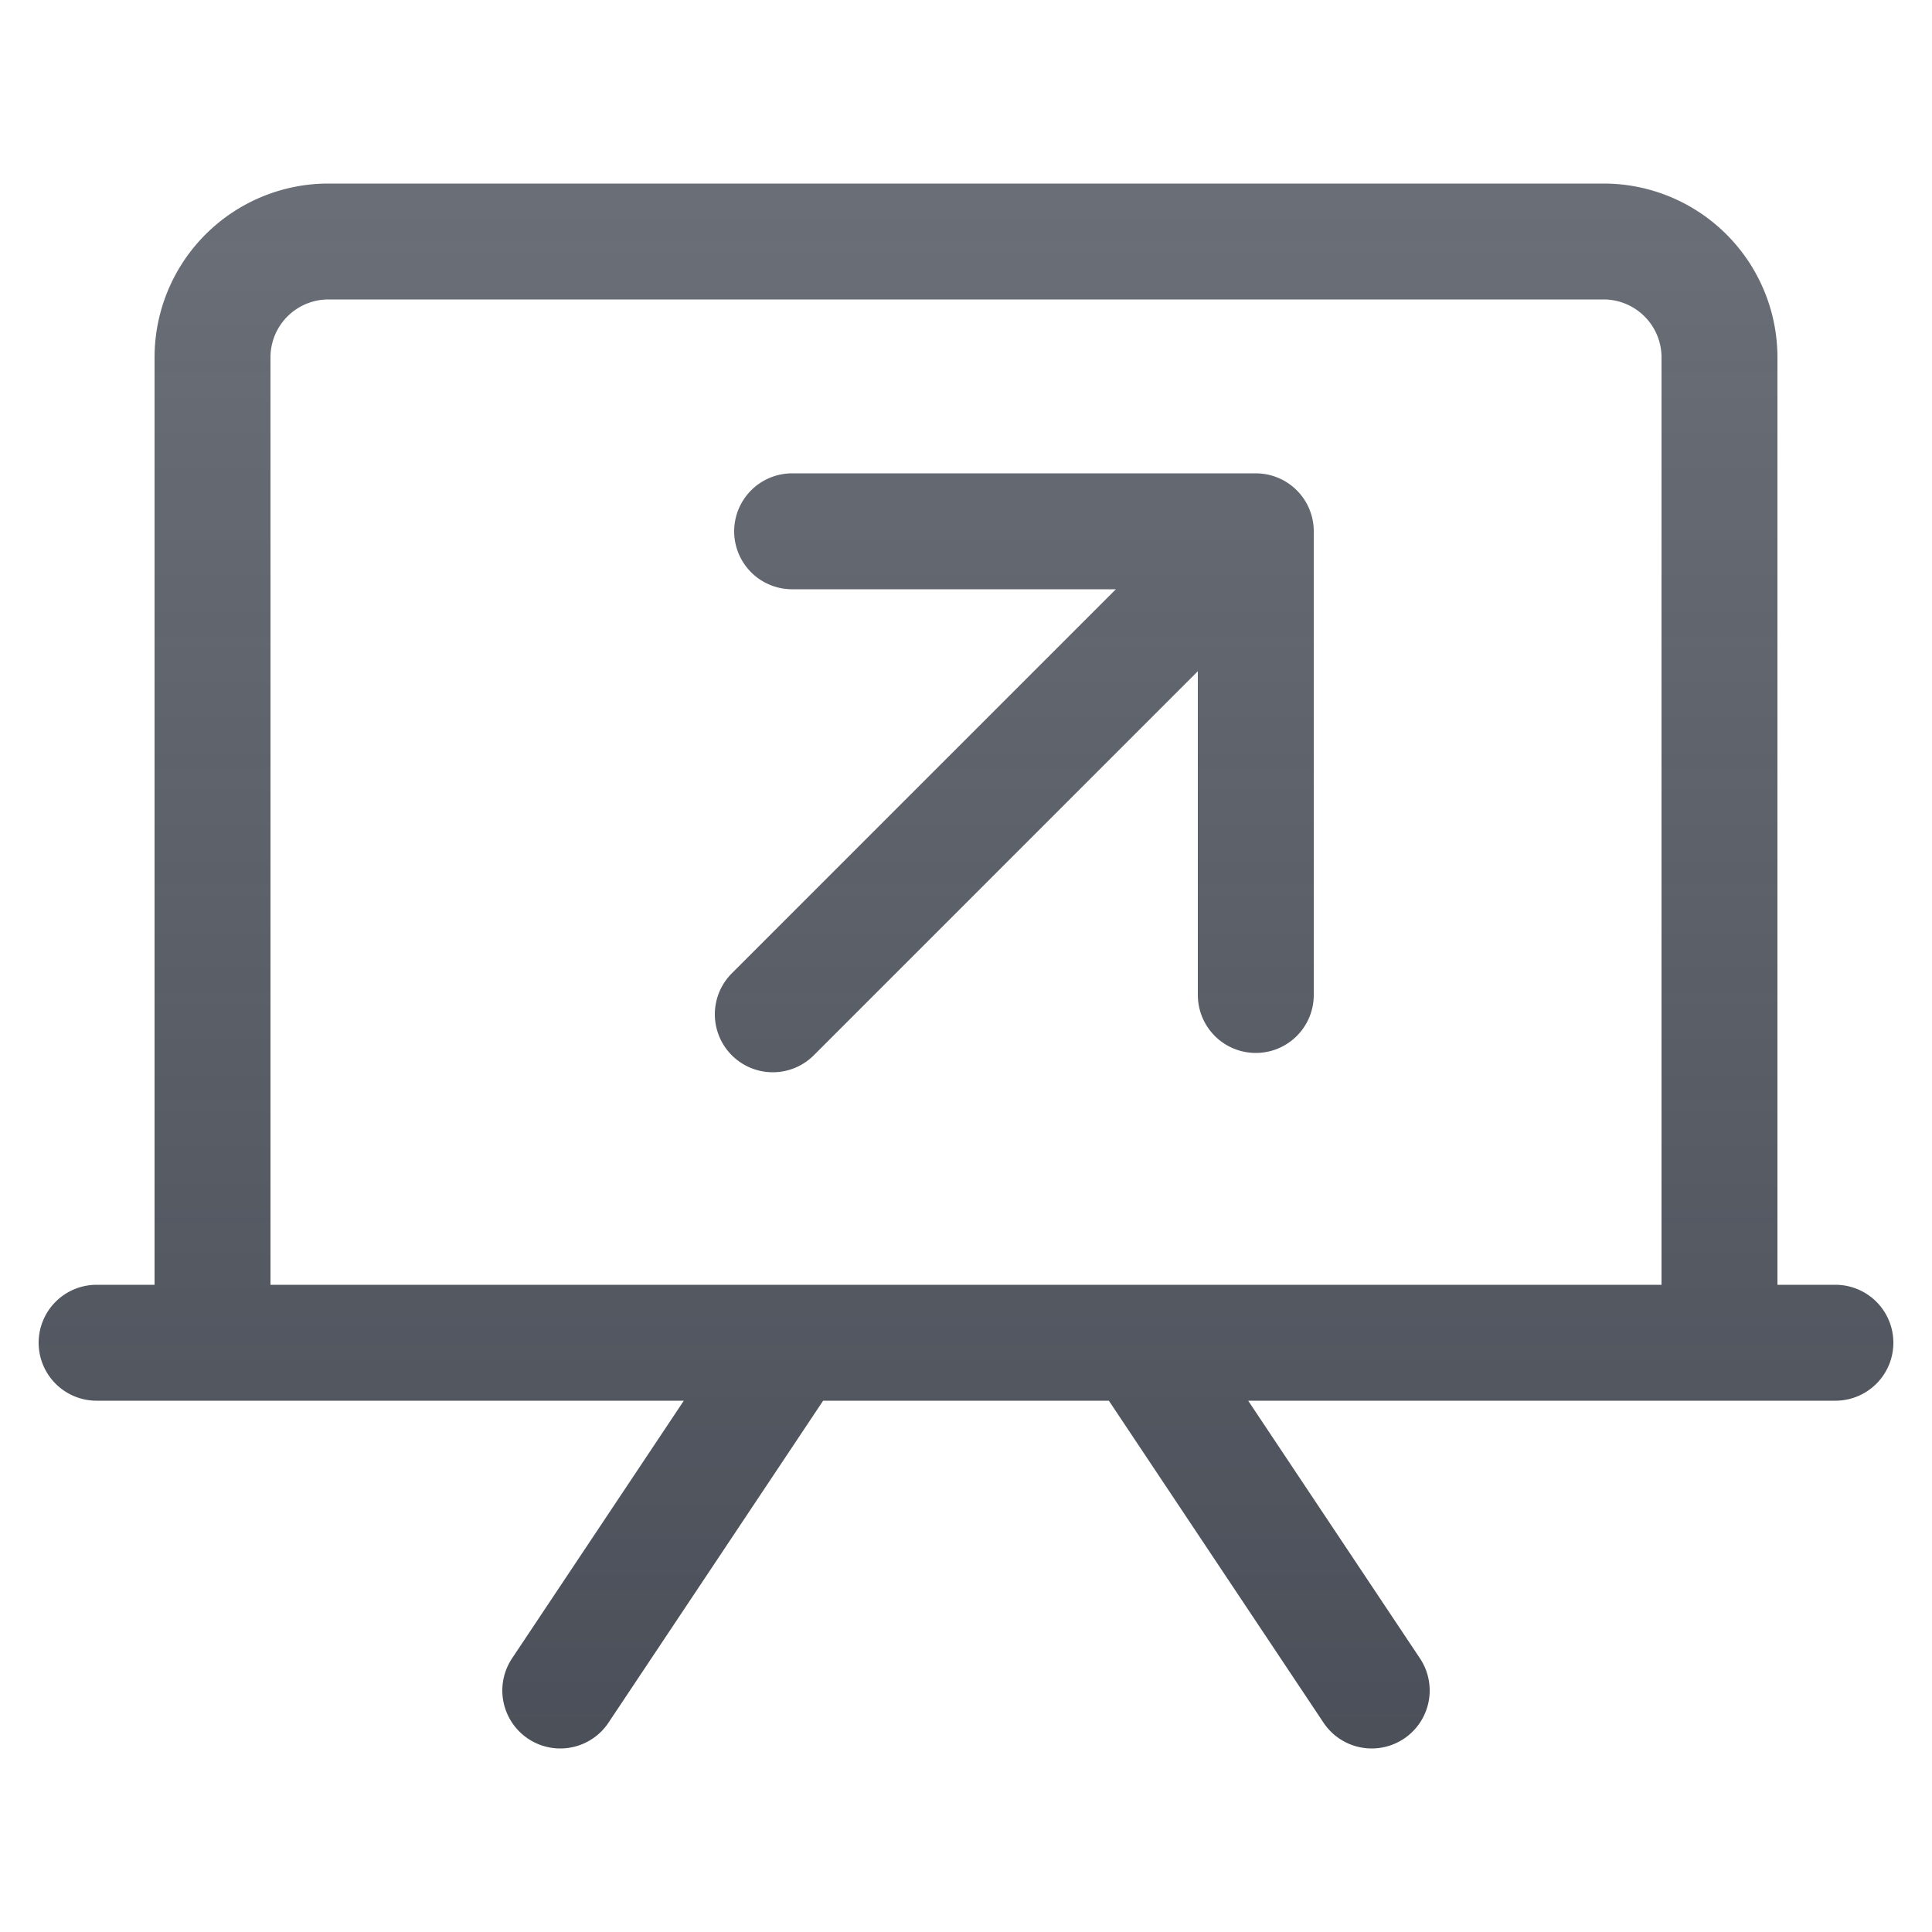
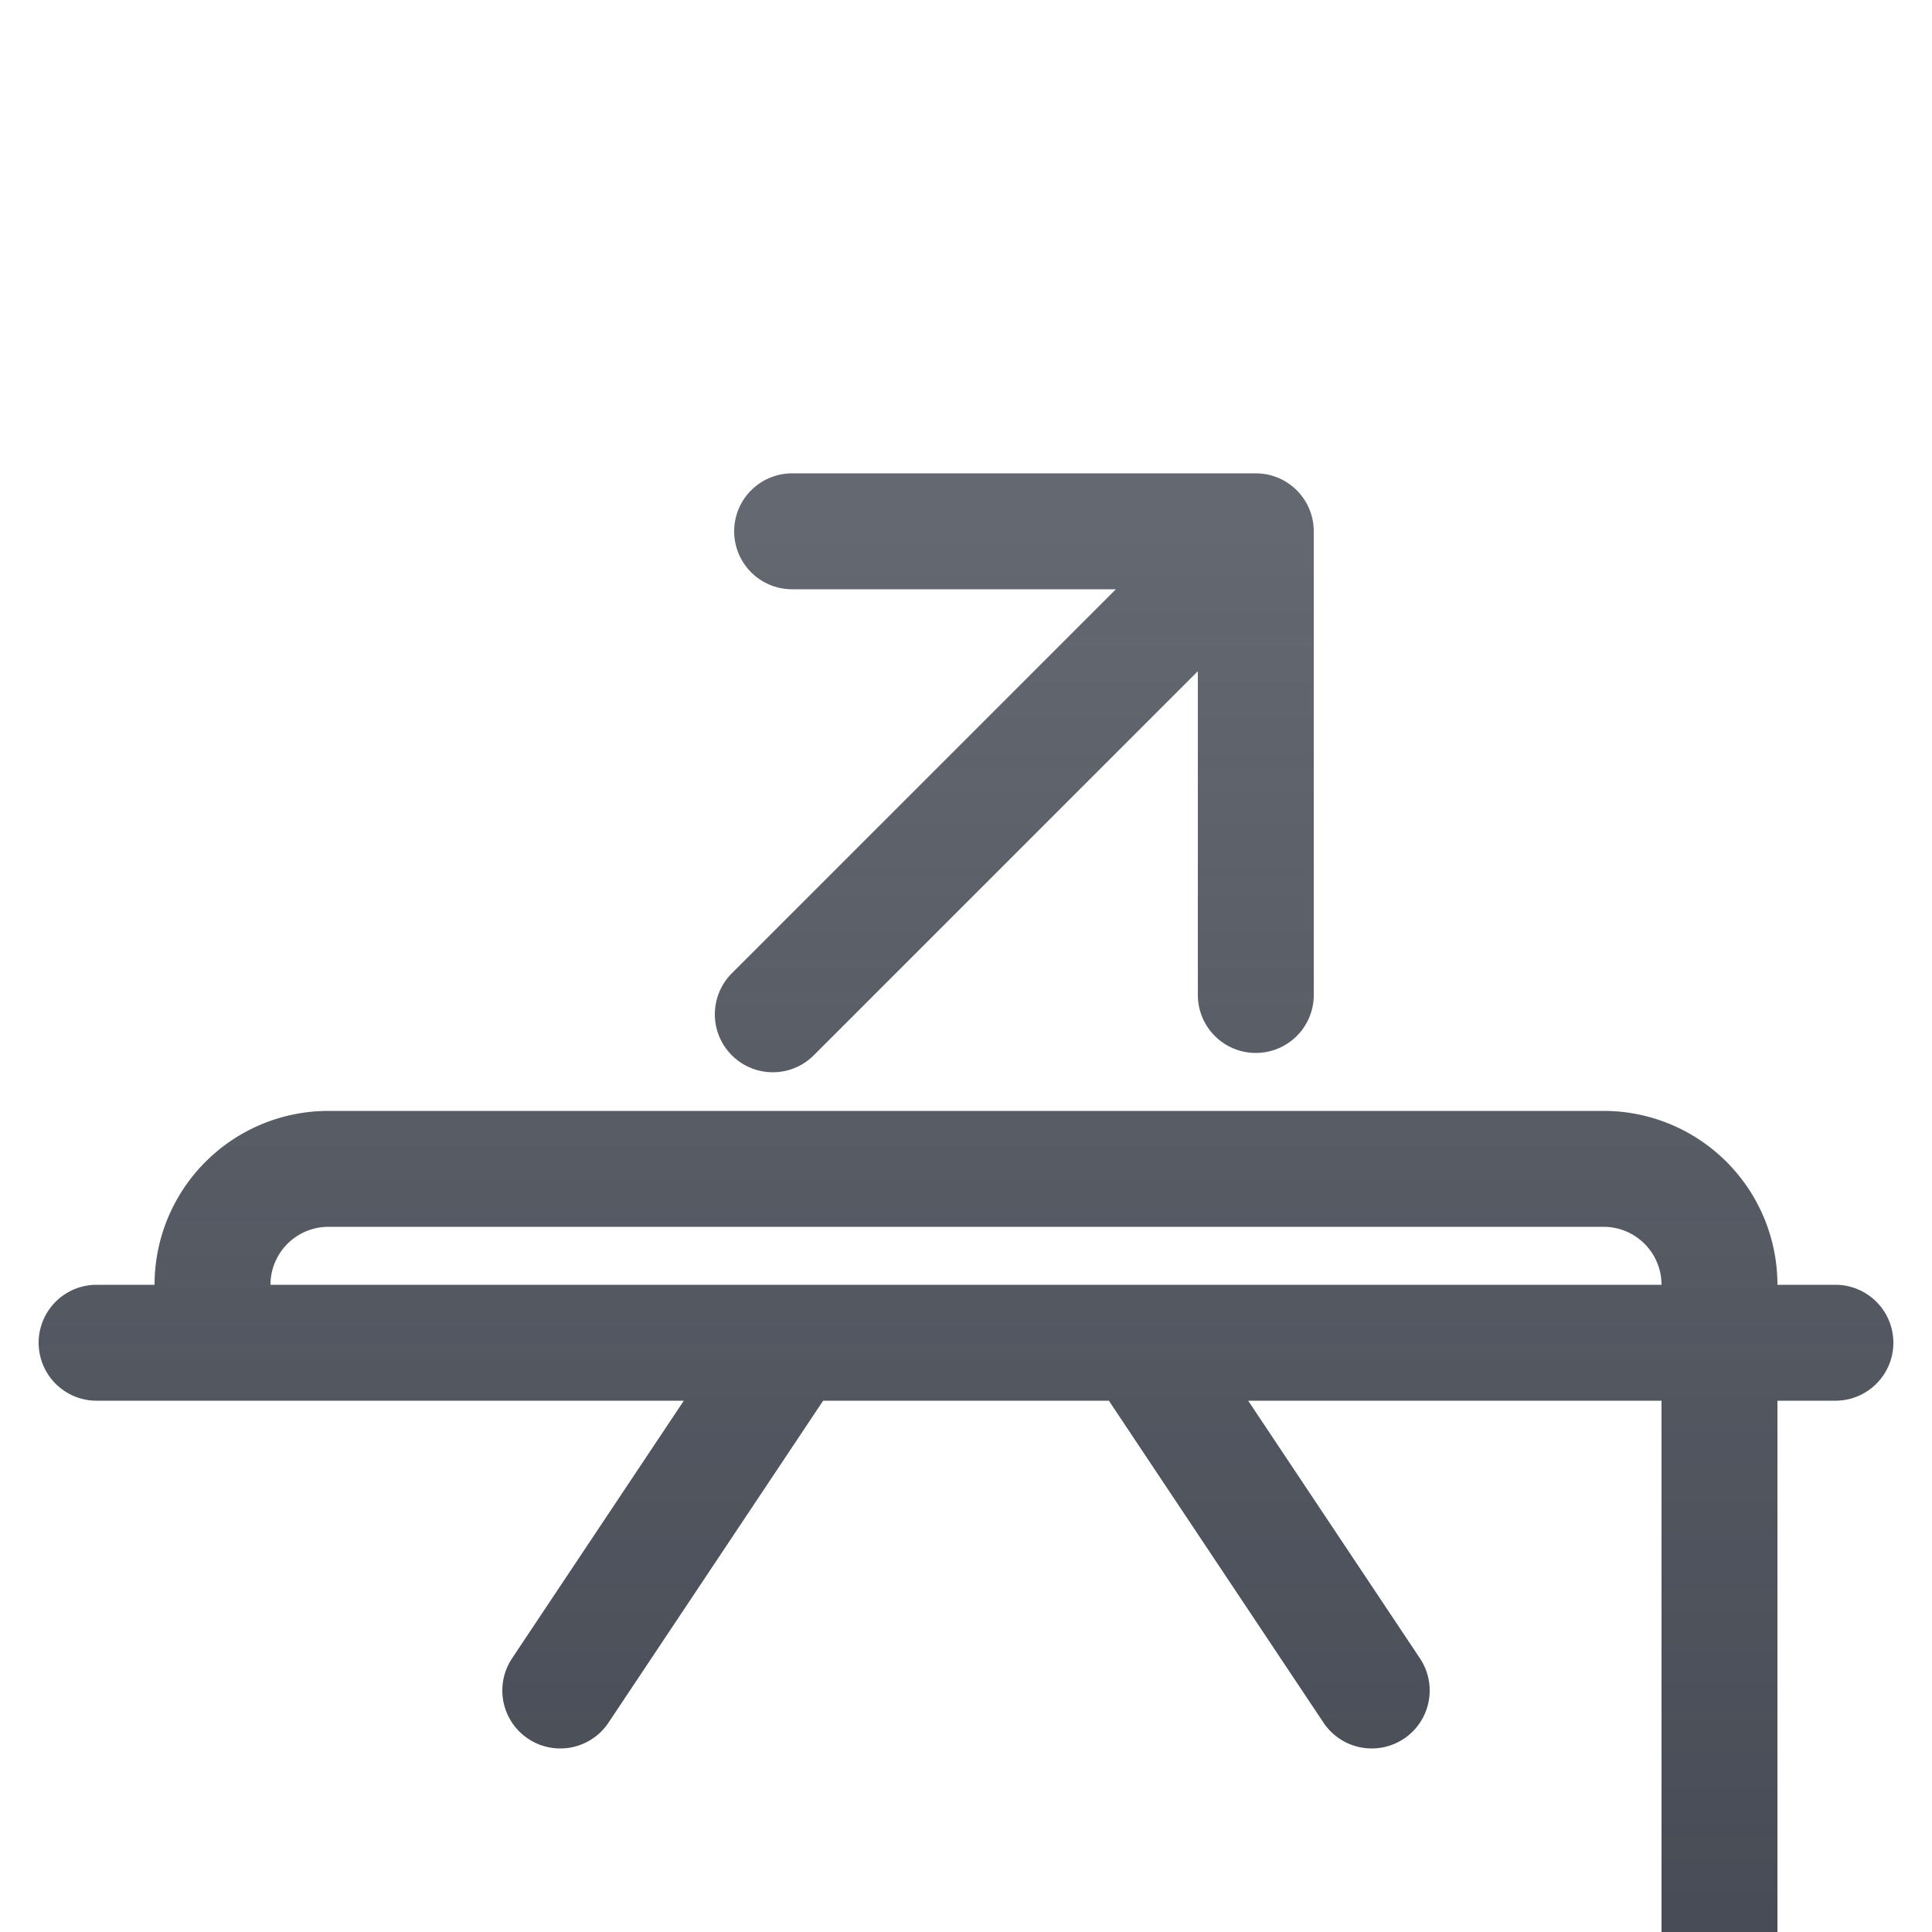
<svg xmlns="http://www.w3.org/2000/svg" fill="none" viewBox="0 0 20 20">
-   <path stroke="url(#screen-pointer_svg__a)" stroke-linecap="round" stroke-linejoin="round" stroke-width="1.2" d="M1 13.9h18m-10.8 0-2.4 3.6m6-3.6 2.4 3.6m-12-4.2V3.7a1.2 1.2 0 0 1 1.2-1.2h13.2a1.2 1.2 0 0 1 1.2 1.2v9.6M8.2 5.5H13m0 0v4.8m0-4.8-5 5" />
+   <path stroke="url(#screen-pointer_svg__a)" stroke-linecap="round" stroke-linejoin="round" stroke-width="1.2" d="M1 13.9h18m-10.8 0-2.4 3.6m6-3.6 2.4 3.6m-12-4.2a1.2 1.2 0 0 1 1.2-1.2h13.2a1.2 1.2 0 0 1 1.2 1.2v9.6M8.2 5.5H13m0 0v4.8m0-4.8-5 5" />
  <defs>
    <linearGradient id="screen-pointer_svg__a" x1="10" x2="10" y1="2.081" y2="20.918" gradientUnits="userSpaceOnUse">
      <stop stop-color="#454A54" stop-opacity=".8" />
      <stop offset="1" stop-color="#454A54" />
    </linearGradient>
  </defs>
</svg>